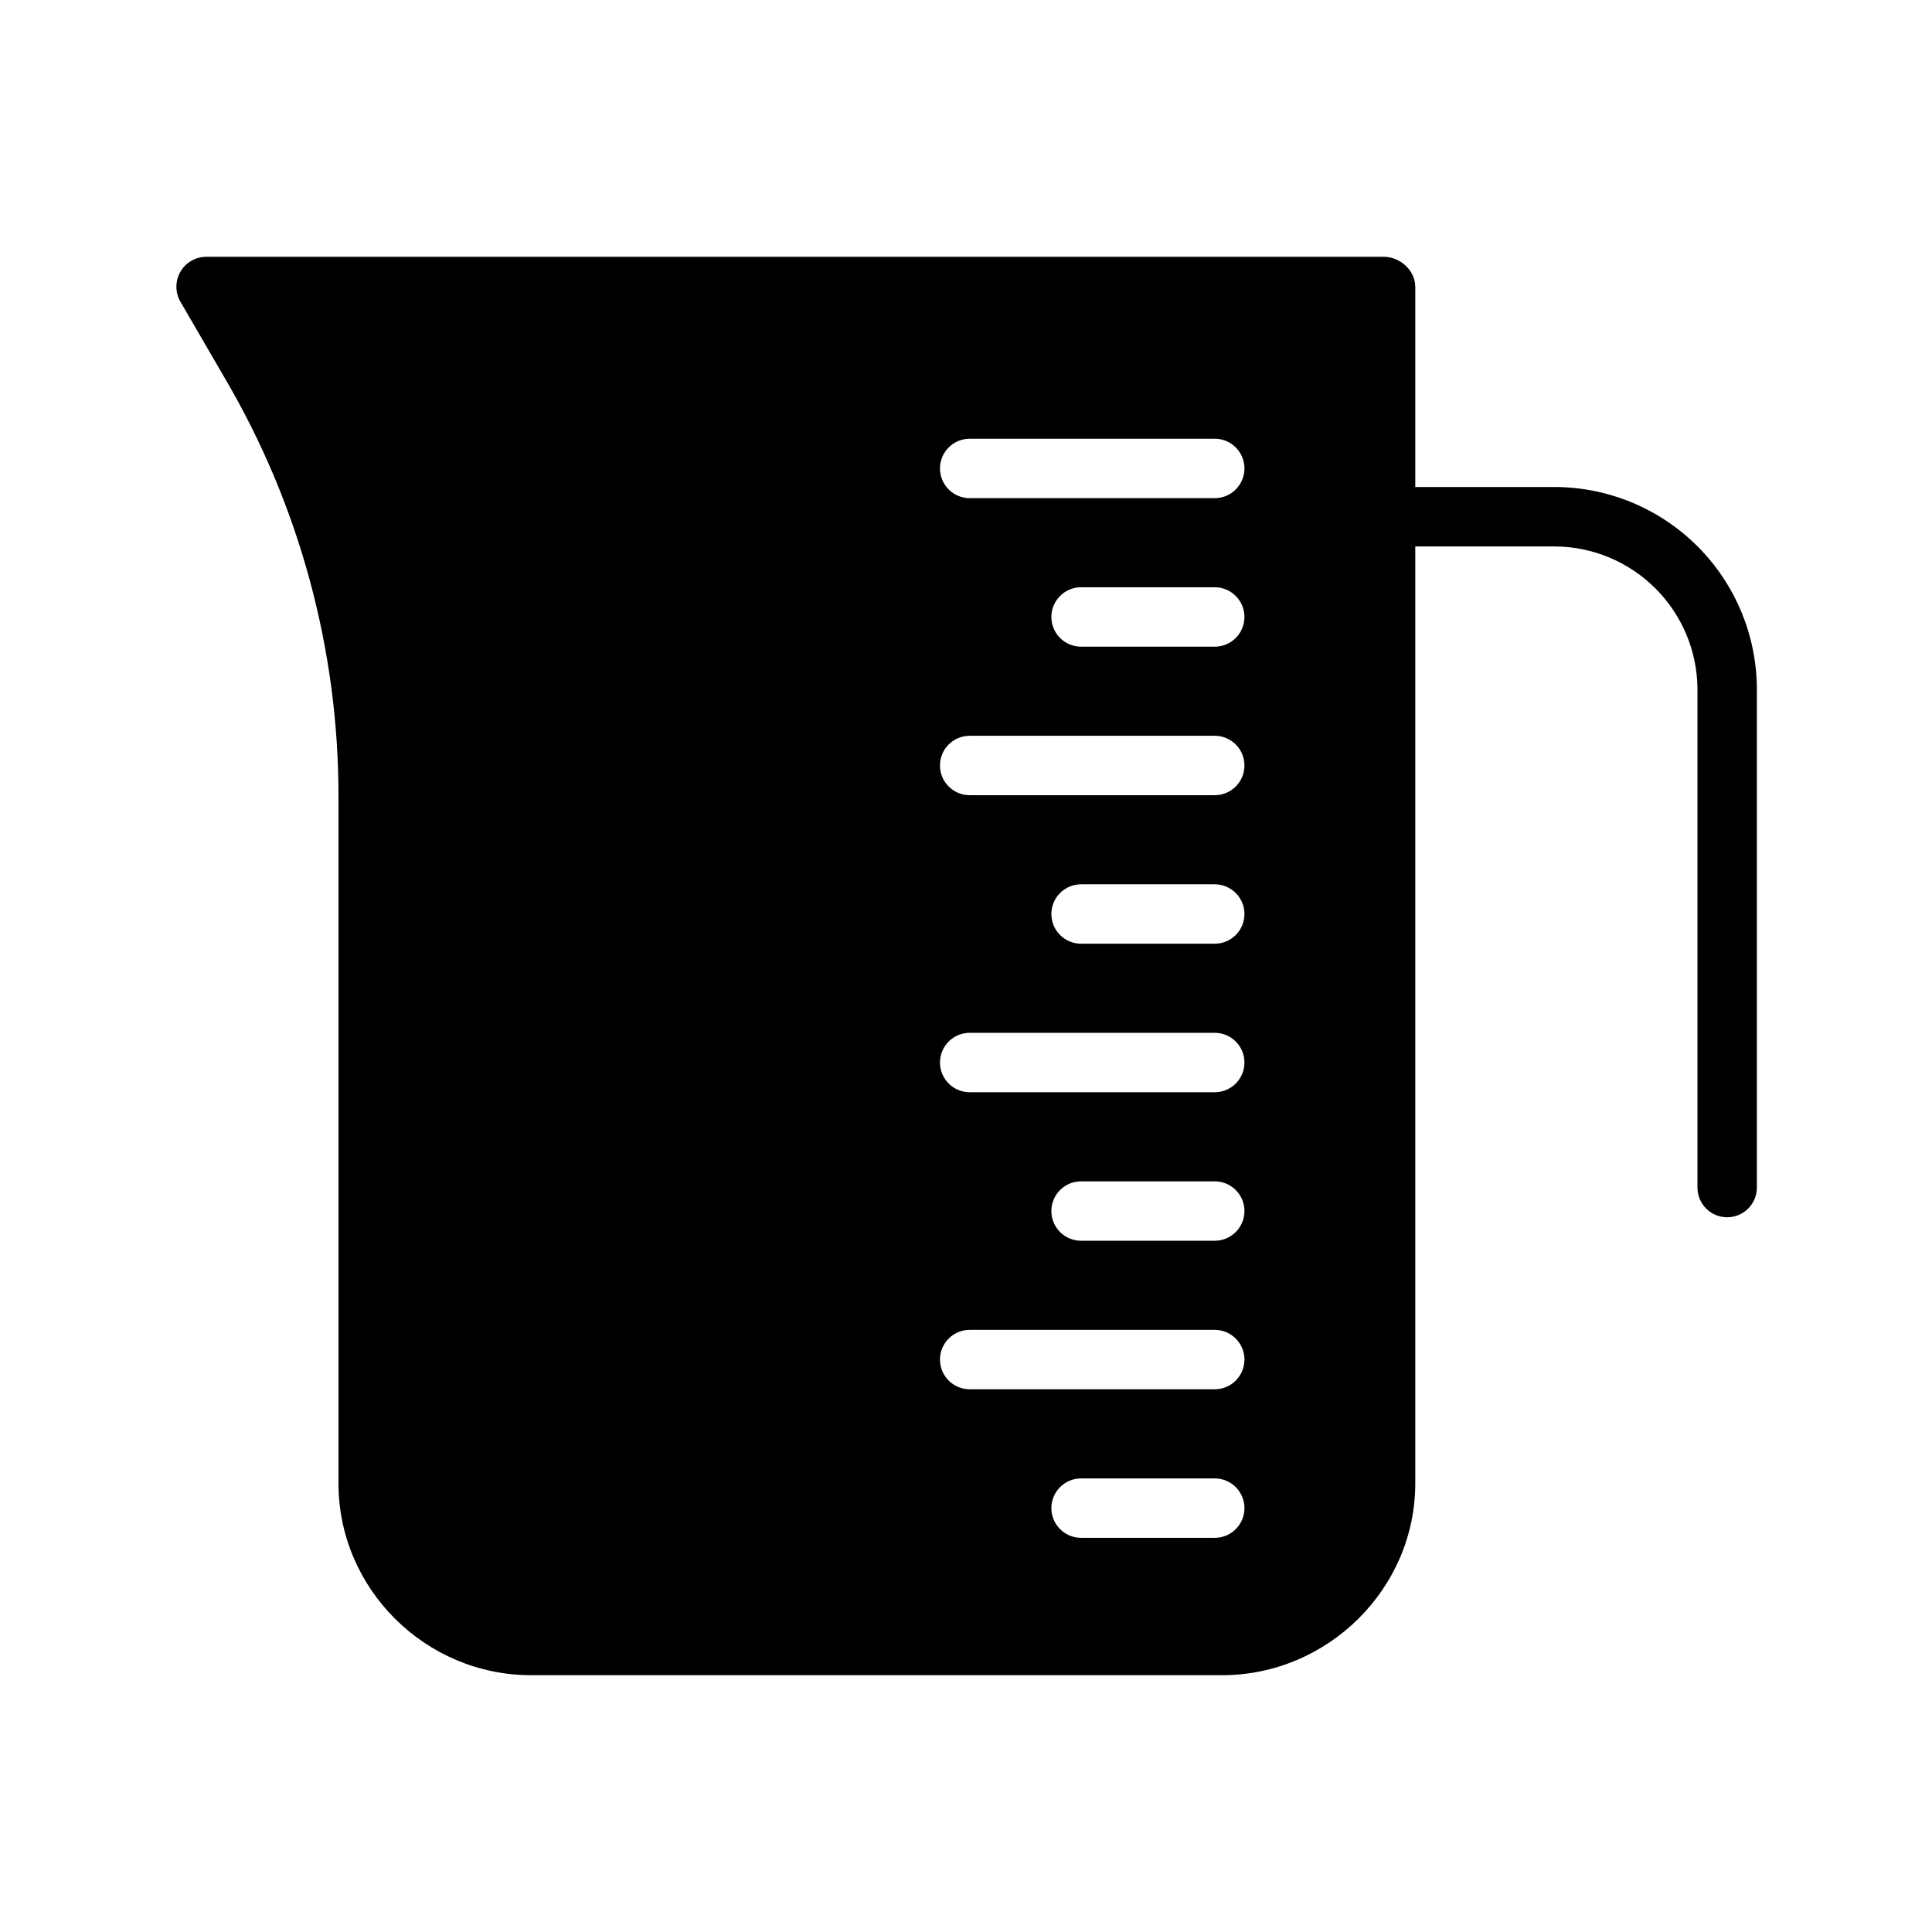
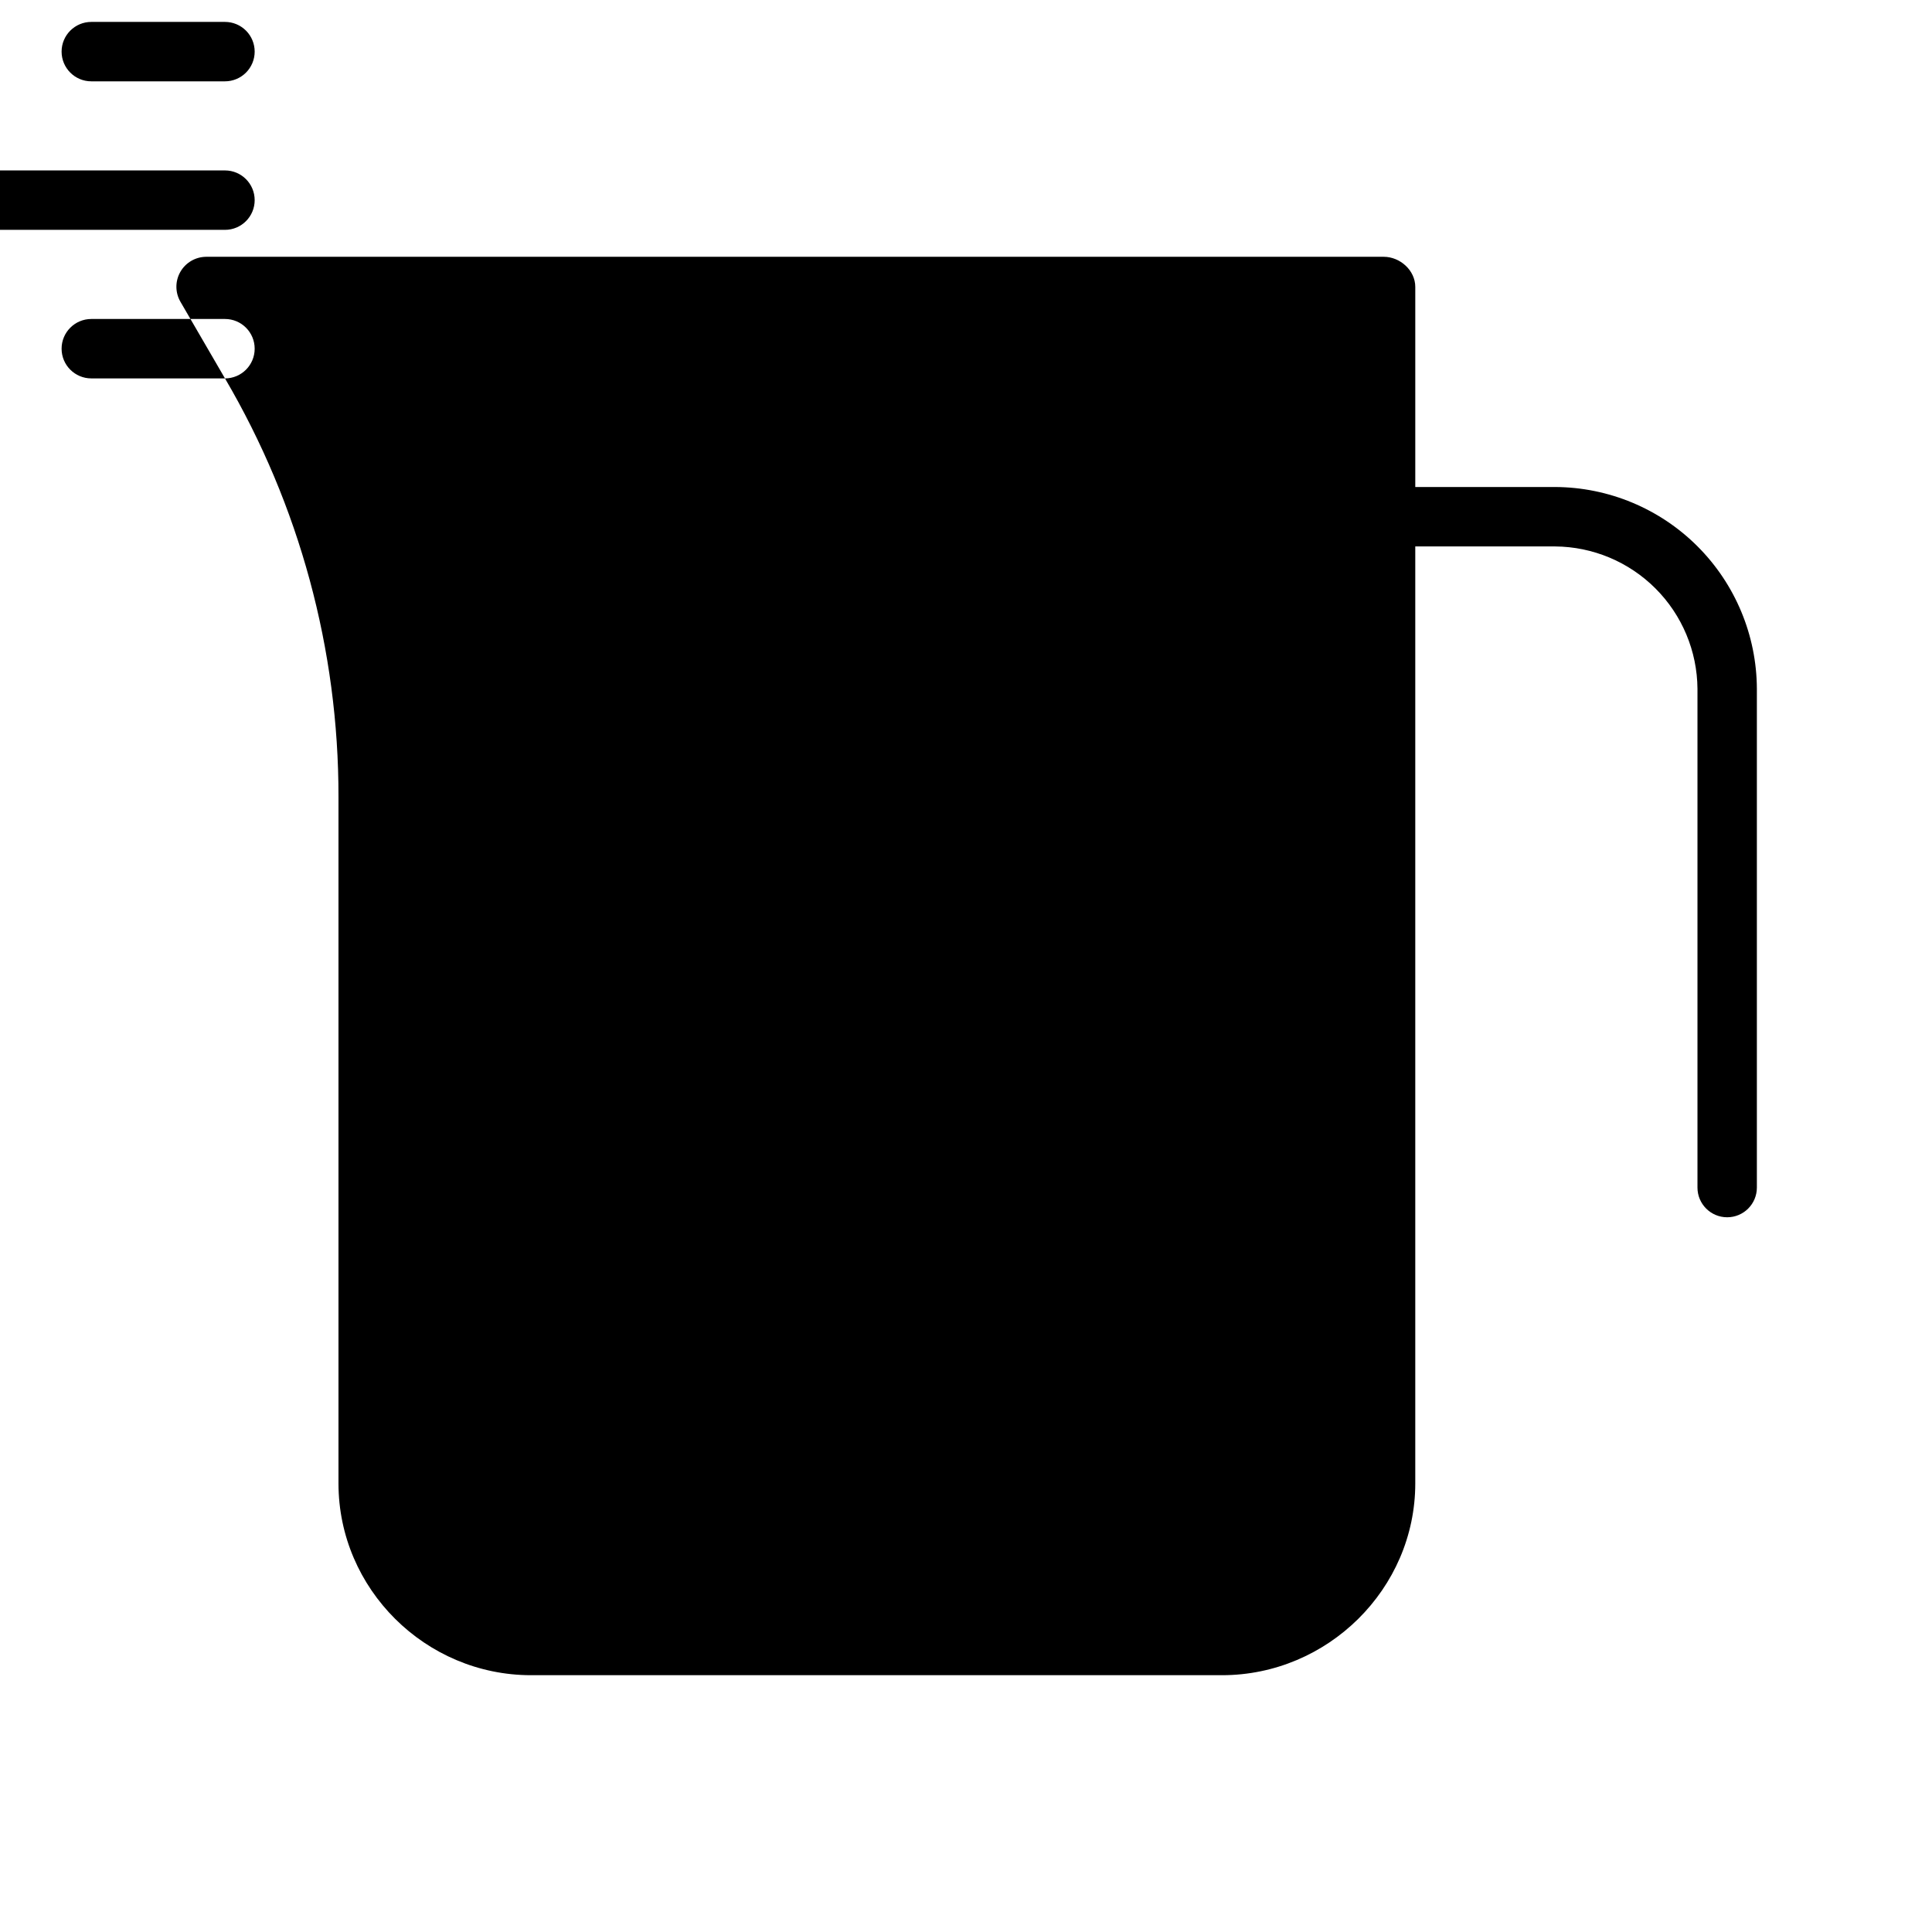
<svg xmlns="http://www.w3.org/2000/svg" fill="#000000" width="800px" height="800px" version="1.1" viewBox="144 144 512 512">
-   <path d="m203.62 244.28c19.738 33.621 30.125 71.906 30.082 110.89v181.95c0 27.973 23.055 50.824 51.023 50.824h183.13c27.973 0 51.207-22.859 51.207-50.832v-248.3h37.059c9.984 0.074 19.535 4.074 26.594 11.133 7.062 7.059 11.059 16.613 11.133 26.594v132.18c0 4.348 3.523 7.871 7.871 7.871s7.871-3.523 7.871-7.871v-132.2c-0.062-14.16-5.719-27.719-15.73-37.73-10.012-10.012-23.574-15.664-37.734-15.727h-37.062v-53.039c0-4.348-4.008-7.969-8.355-7.969h-312.09c-2.832 0.023-5.438 1.555-6.836 4.016-1.398 2.461-1.379 5.481 0.051 7.926zm262.3 307.26h-35.422c-4.348 0-7.875-3.523-7.875-7.871 0-4.348 3.527-7.875 7.875-7.875h35.426-0.004c4.348 0 7.871 3.527 7.871 7.875 0 4.348-3.523 7.871-7.871 7.871zm-64.941-291.27h64.945-0.004c4.348 0 7.871 3.523 7.871 7.871s-3.523 7.875-7.871 7.875h-64.941c-4.348 0-7.875-3.527-7.875-7.875s3.527-7.871 7.875-7.871zm72.816 47.23-0.004 0.004c0 2.086-0.828 4.09-2.305 5.566-1.477 1.473-3.477 2.305-5.566 2.305h-35.422c-4.348 0-7.875-3.523-7.875-7.871s3.527-7.875 7.875-7.875h35.426-0.004c2.09 0 4.09 0.832 5.566 2.309 1.477 1.477 2.305 3.477 2.305 5.566zm-72.816 31.488h64.945l-0.004 0.004c4.348 0 7.871 3.523 7.871 7.871 0 4.348-3.523 7.871-7.871 7.871h-64.941c-4.348 0-7.875-3.523-7.875-7.871 0-4.348 3.527-7.871 7.875-7.871zm72.816 47.23-0.004 0.004c0 2.086-0.828 4.09-2.305 5.566-1.477 1.477-3.477 2.305-5.566 2.305h-35.422c-4.348 0-7.875-3.523-7.875-7.871s3.527-7.871 7.875-7.871h35.426-0.004c2.09 0 4.09 0.828 5.566 2.305 1.477 1.477 2.305 3.477 2.305 5.566zm-72.816 31.488h64.945l-0.004 0.004c4.348 0 7.871 3.523 7.871 7.871 0 4.348-3.523 7.871-7.871 7.871h-64.941c-4.348 0-7.875-3.523-7.875-7.871 0-4.348 3.527-7.871 7.875-7.871zm72.816 47.23-0.004 0.004c0 2.09-0.828 4.09-2.305 5.566-1.477 1.477-3.477 2.309-5.566 2.309h-35.422c-4.348 0-7.875-3.527-7.875-7.875s3.527-7.871 7.875-7.871h35.426-0.004c2.09 0 4.09 0.828 5.566 2.305 1.477 1.477 2.305 3.481 2.305 5.566zm-72.816 31.488h64.945l-0.004 0.004c4.348 0 7.871 3.527 7.871 7.875 0 4.348-3.523 7.871-7.871 7.871h-64.941c-4.348 0-7.875-3.523-7.875-7.871 0-4.348 3.527-7.875 7.875-7.875z" />
+   <path d="m203.62 244.28c19.738 33.621 30.125 71.906 30.082 110.89v181.95c0 27.973 23.055 50.824 51.023 50.824h183.13c27.973 0 51.207-22.859 51.207-50.832v-248.3h37.059c9.984 0.074 19.535 4.074 26.594 11.133 7.062 7.059 11.059 16.613 11.133 26.594v132.18c0 4.348 3.523 7.871 7.871 7.871s7.871-3.523 7.871-7.871v-132.2c-0.062-14.16-5.719-27.719-15.73-37.73-10.012-10.012-23.574-15.664-37.734-15.727h-37.062v-53.039c0-4.348-4.008-7.969-8.355-7.969h-312.09c-2.832 0.023-5.438 1.555-6.836 4.016-1.398 2.461-1.379 5.481 0.051 7.926zh-35.422c-4.348 0-7.875-3.523-7.875-7.871 0-4.348 3.527-7.875 7.875-7.875h35.426-0.004c4.348 0 7.871 3.527 7.871 7.875 0 4.348-3.523 7.871-7.871 7.871zm-64.941-291.27h64.945-0.004c4.348 0 7.871 3.523 7.871 7.871s-3.523 7.875-7.871 7.875h-64.941c-4.348 0-7.875-3.527-7.875-7.875s3.527-7.871 7.875-7.871zm72.816 47.23-0.004 0.004c0 2.086-0.828 4.09-2.305 5.566-1.477 1.473-3.477 2.305-5.566 2.305h-35.422c-4.348 0-7.875-3.523-7.875-7.871s3.527-7.875 7.875-7.875h35.426-0.004c2.09 0 4.09 0.832 5.566 2.309 1.477 1.477 2.305 3.477 2.305 5.566zm-72.816 31.488h64.945l-0.004 0.004c4.348 0 7.871 3.523 7.871 7.871 0 4.348-3.523 7.871-7.871 7.871h-64.941c-4.348 0-7.875-3.523-7.875-7.871 0-4.348 3.527-7.871 7.875-7.871zm72.816 47.23-0.004 0.004c0 2.086-0.828 4.09-2.305 5.566-1.477 1.477-3.477 2.305-5.566 2.305h-35.422c-4.348 0-7.875-3.523-7.875-7.871s3.527-7.871 7.875-7.871h35.426-0.004c2.09 0 4.09 0.828 5.566 2.305 1.477 1.477 2.305 3.477 2.305 5.566zm-72.816 31.488h64.945l-0.004 0.004c4.348 0 7.871 3.523 7.871 7.871 0 4.348-3.523 7.871-7.871 7.871h-64.941c-4.348 0-7.875-3.523-7.875-7.871 0-4.348 3.527-7.871 7.875-7.871zm72.816 47.23-0.004 0.004c0 2.09-0.828 4.09-2.305 5.566-1.477 1.477-3.477 2.309-5.566 2.309h-35.422c-4.348 0-7.875-3.527-7.875-7.875s3.527-7.871 7.875-7.871h35.426-0.004c2.09 0 4.09 0.828 5.566 2.305 1.477 1.477 2.305 3.481 2.305 5.566zm-72.816 31.488h64.945l-0.004 0.004c4.348 0 7.871 3.527 7.871 7.875 0 4.348-3.523 7.871-7.871 7.871h-64.941c-4.348 0-7.875-3.523-7.875-7.871 0-4.348 3.527-7.875 7.875-7.875z" />
</svg>